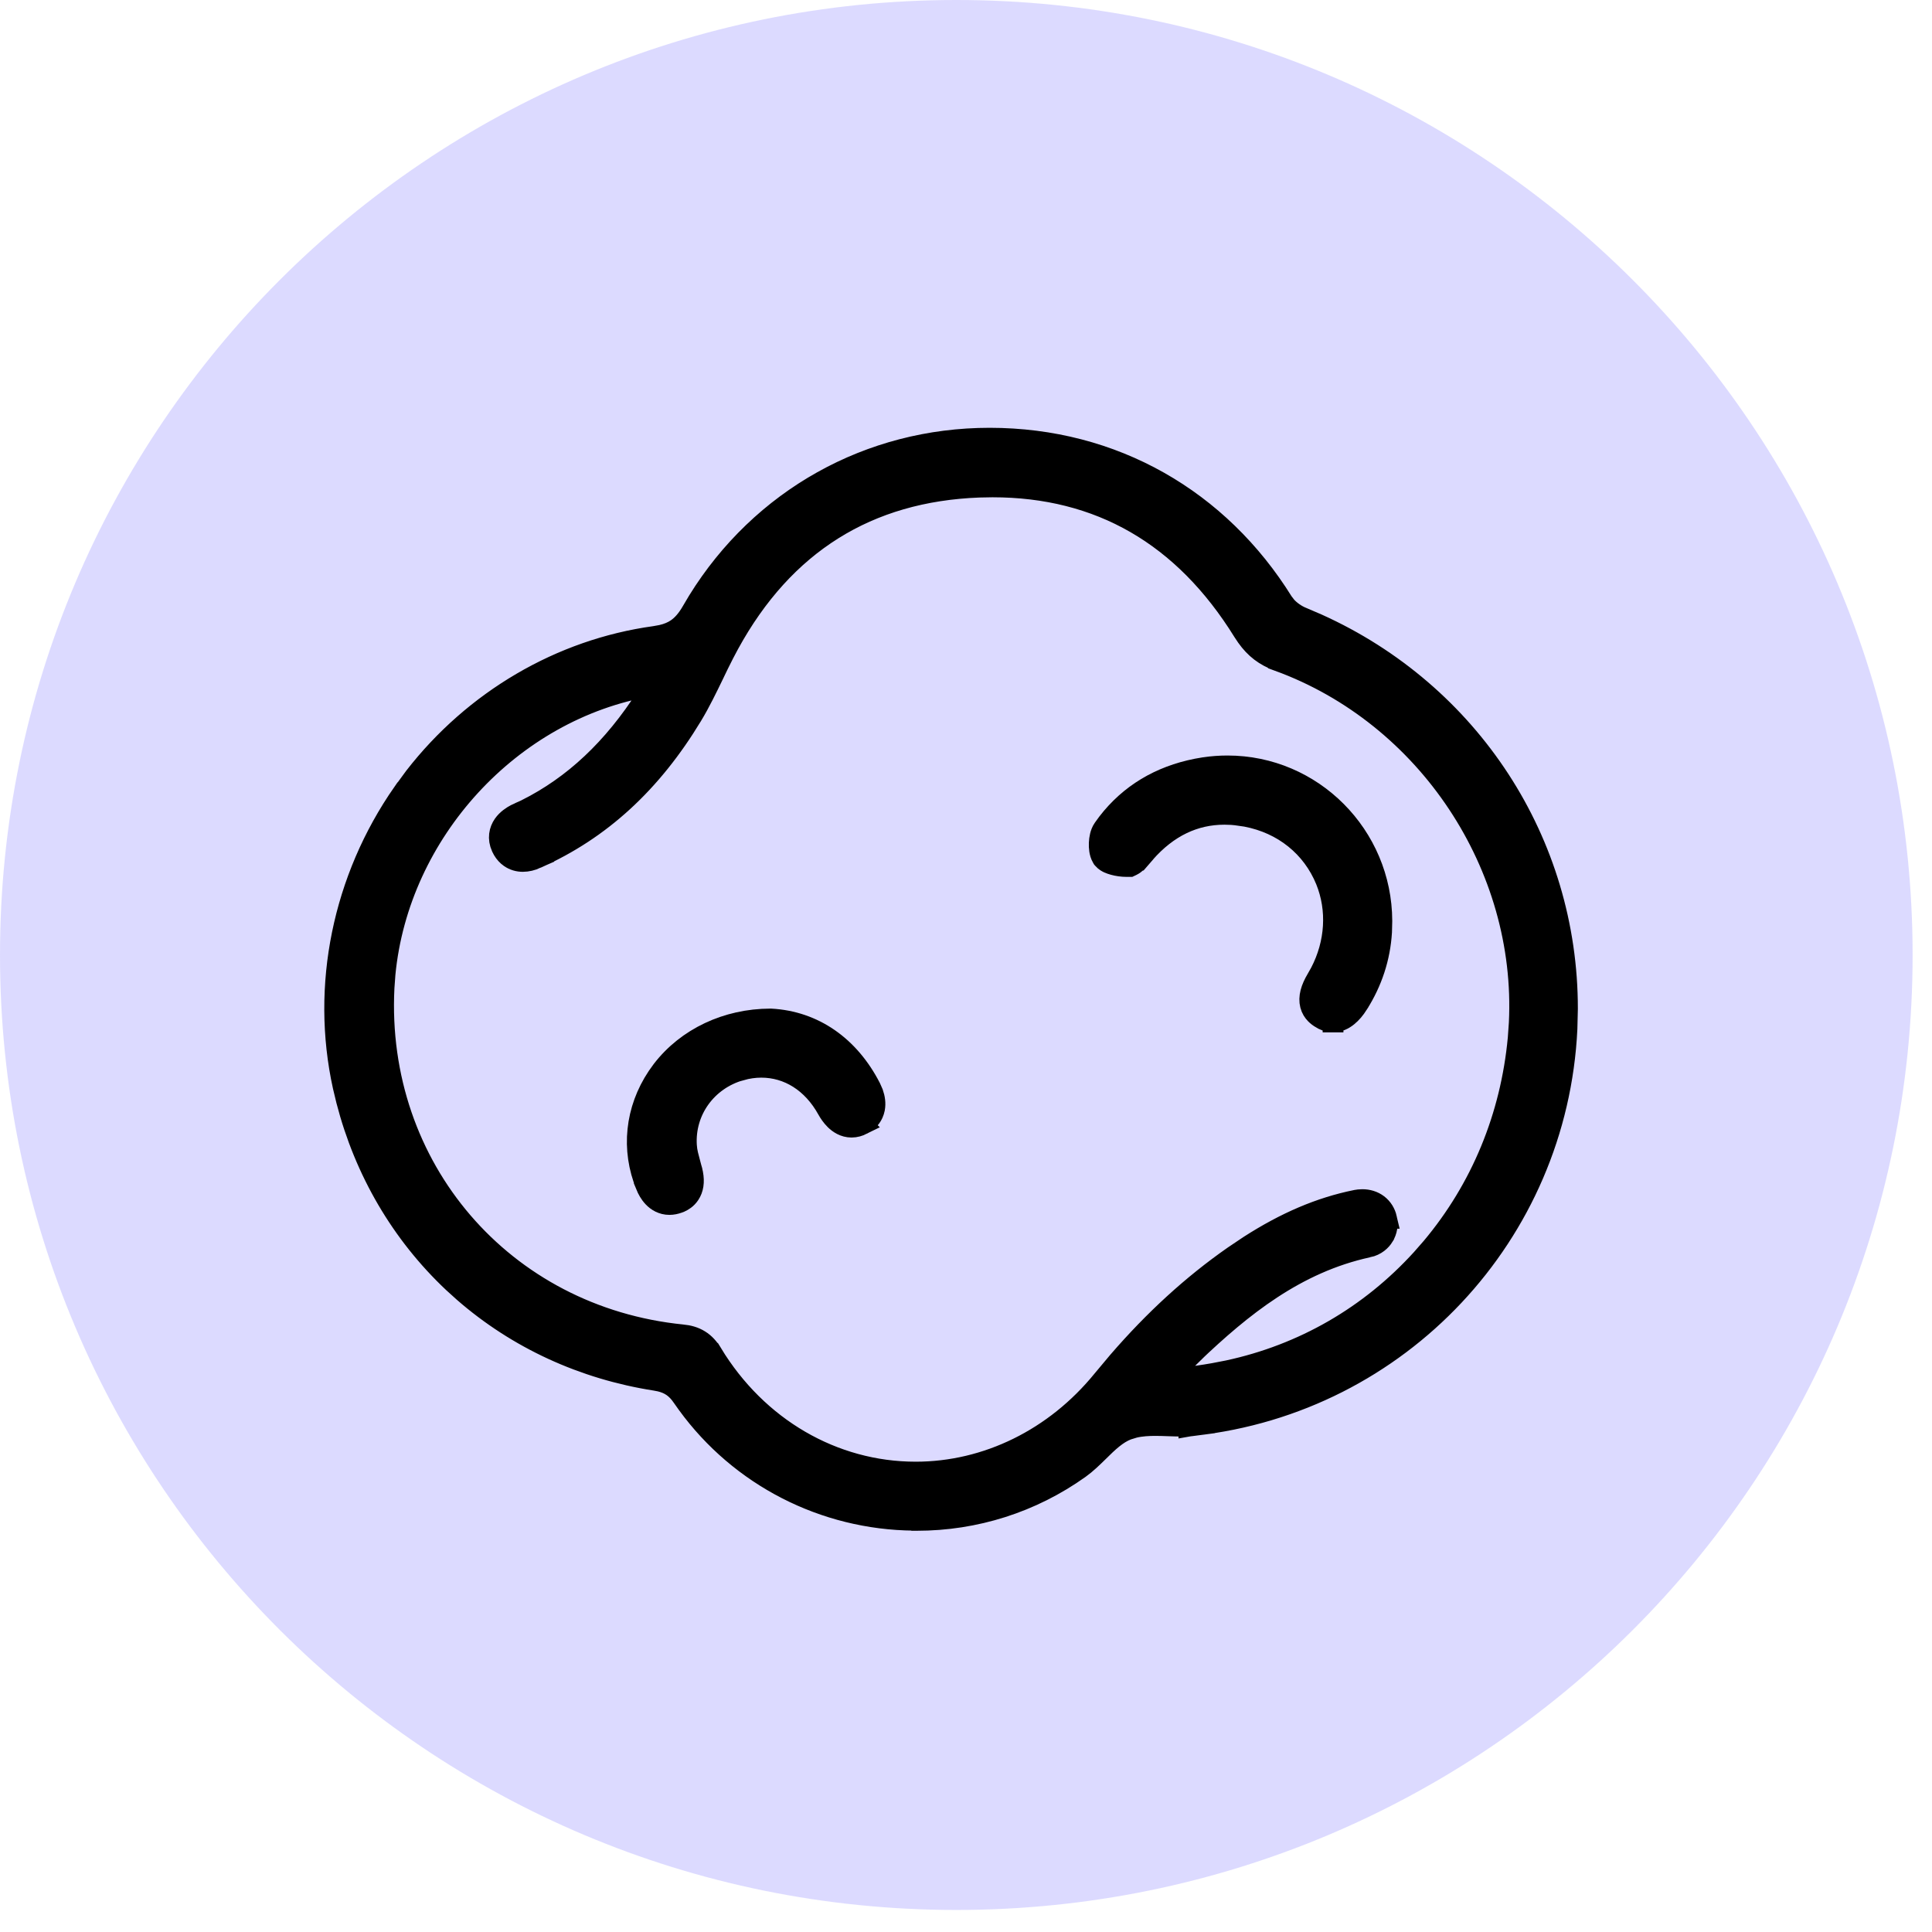
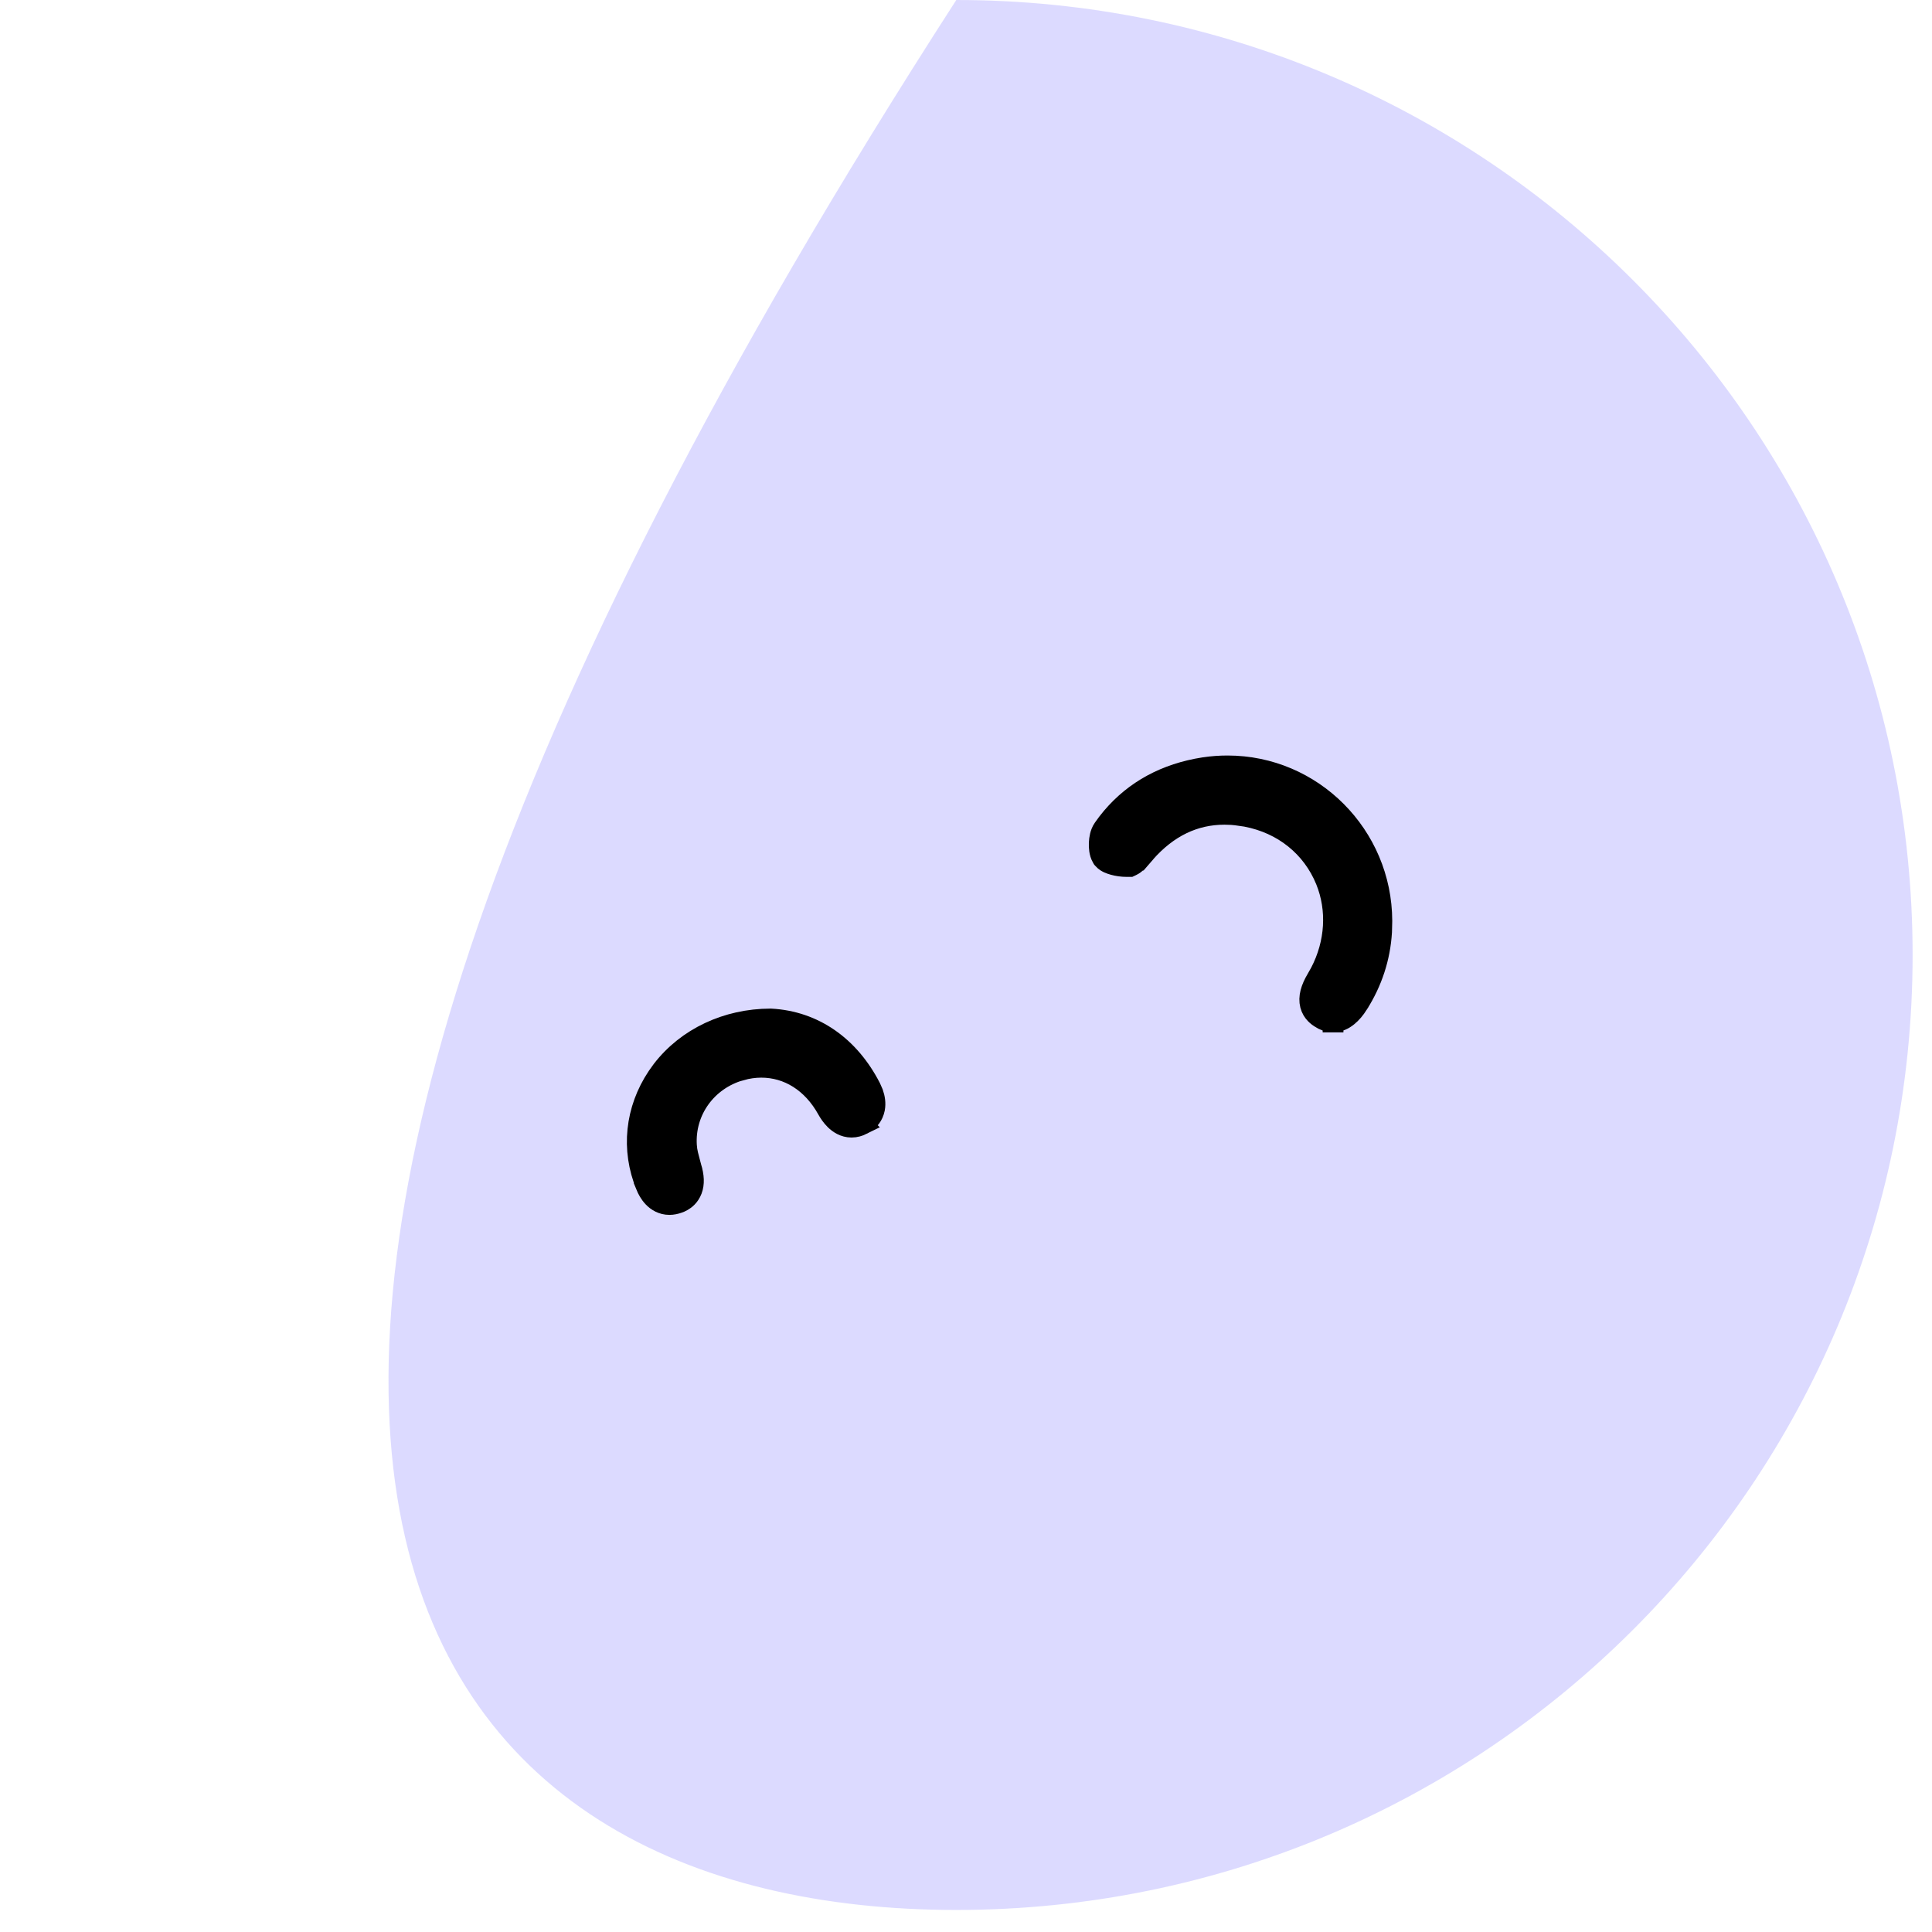
<svg xmlns="http://www.w3.org/2000/svg" fill="none" viewBox="0 0 56 56" height="56" width="56">
-   <path fill="#BBB7FF" d="M27.719 55.361C43.028 55.361 55.438 42.968 55.438 27.68C55.438 12.393 43.028 0 27.719 0C12.41 0 0 12.393 0 27.68C0 42.968 12.41 55.361 27.719 55.361Z" opacity="0.5" />
-   <path stroke-width="0.6" stroke="black" fill="black" d="M28.683 12.7C32.279 12.7 35.342 14.481 37.19 17.455L37.287 17.581C37.403 17.707 37.569 17.827 37.753 17.901H37.754L38.187 18.087C42.608 20.08 45.44 24.408 45.435 29.242L45.421 29.821C45.137 35.769 40.578 40.661 34.601 41.317L34.602 41.318C34.579 41.321 34.567 41.323 34.556 41.325L34.548 41.326L34.541 41.327C34.535 41.328 34.533 41.328 34.519 41.33C34.507 41.332 34.487 41.334 34.466 41.336L34.46 41.337V41.336C34.4 41.339 34.339 41.339 34.287 41.339C34.152 41.339 34.016 41.334 33.89 41.33H33.887C33.751 41.325 33.619 41.32 33.491 41.32C33.299 41.32 33.085 41.33 32.879 41.378L32.677 41.44C32.374 41.557 32.127 41.794 31.839 42.078V42.079C31.67 42.244 31.489 42.422 31.289 42.565V42.565C29.905 43.55 28.273 44.07 26.571 44.07H26.5L26.493 44.066C23.881 44.043 21.45 42.793 19.924 40.697L19.777 40.49C19.608 40.242 19.42 40.105 19.13 40.036L18.999 40.011C16.906 39.684 14.991 38.802 13.44 37.449L13.134 37.172C11.633 35.758 10.57 33.942 10.043 31.9L9.944 31.489C9.303 28.578 9.937 25.476 11.679 22.977H11.68L12.014 22.521C13.739 20.298 16.247 18.822 18.98 18.446L19.173 18.411C19.352 18.37 19.493 18.31 19.612 18.229C19.772 18.12 19.915 17.959 20.059 17.708L20.231 17.418C22.061 14.459 25.197 12.7 28.683 12.7ZM28.384 14.121C25.152 14.241 22.722 15.76 21.13 18.668L20.979 18.953C20.877 19.151 20.78 19.351 20.682 19.556V19.557C20.495 19.942 20.296 20.355 20.066 20.737L20.065 20.738C18.887 22.69 17.409 24.051 15.547 24.878L15.548 24.879C15.421 24.936 15.287 24.97 15.154 24.97C15.022 24.97 14.893 24.934 14.779 24.855C14.696 24.797 14.63 24.722 14.581 24.639L14.537 24.554C14.423 24.302 14.473 24.072 14.591 23.902C14.695 23.753 14.845 23.659 14.938 23.609L14.94 23.608L15.104 23.532L15.106 23.53L15.233 23.473L15.237 23.471L15.512 23.327C16.852 22.593 17.973 21.469 18.929 19.884H18.925C18.915 19.882 18.907 19.882 18.899 19.881H18.861L18.858 19.882L18.849 19.883C14.8 20.576 11.557 24.129 11.162 28.23L11.133 28.628C10.87 33.846 14.582 38.168 19.776 38.69H19.777C19.959 38.707 20.127 38.752 20.279 38.847C20.431 38.941 20.544 39.072 20.638 39.227H20.639C21.949 41.388 24.157 42.668 26.541 42.668C28.6 42.668 30.578 41.7 31.961 40L32.409 39.465C33.461 38.248 34.559 37.245 35.751 36.412L36.208 36.105C37.264 35.427 38.259 35.001 39.302 34.789H39.303L39.393 34.775C39.423 34.772 39.455 34.77 39.487 34.77C39.649 34.77 39.807 34.815 39.938 34.914C40.069 35.014 40.155 35.155 40.192 35.315H40.191C40.234 35.495 40.203 35.682 40.105 35.839L40.105 35.84C40.033 35.956 39.892 36.1 39.65 36.151L39.649 36.15C37.561 36.605 35.989 37.88 34.568 39.235L34.569 39.236C34.398 39.401 34.231 39.574 34.065 39.749V39.75C34.001 39.818 33.932 39.89 33.862 39.961L33.876 39.986C34.004 39.969 34.132 39.953 34.261 39.938L34.712 39.882C34.862 39.861 35.011 39.838 35.158 39.812H35.159L35.598 39.727C37.772 39.259 39.701 38.148 41.205 36.495L41.499 36.159C42.927 34.456 43.792 32.37 44.004 30.093L44.035 29.652C44.26 25.104 41.381 20.735 37.053 19.158V19.157C36.659 19.014 36.378 18.798 36.136 18.458L36.034 18.305C34.304 15.513 31.866 14.114 28.767 14.114L28.384 14.121Z" />
+   <path fill="#BBB7FF" d="M27.719 55.361C43.028 55.361 55.438 42.968 55.438 27.68C55.438 12.393 43.028 0 27.719 0C0 42.968 12.41 55.361 27.719 55.361Z" opacity="0.5" />
  <path stroke-width="0.6" stroke="black" fill="black" d="M35.581 22.199C38.044 22.199 40.048 24.217 40.055 26.693L40.047 27.015C40.001 27.758 39.772 28.46 39.364 29.104V29.105C39.275 29.245 39.174 29.368 39.06 29.459C38.949 29.549 38.805 29.622 38.64 29.623V29.624H38.638V29.623C38.496 29.622 38.37 29.57 38.268 29.503L38.267 29.502C38.216 29.468 38.041 29.361 37.982 29.131C37.925 28.907 37.997 28.655 38.168 28.37L38.27 28.189C38.716 27.335 38.772 26.364 38.431 25.521L38.352 25.343C37.897 24.402 37.016 23.776 35.916 23.632V23.631C35.772 23.613 35.63 23.604 35.493 23.604C34.623 23.604 33.85 23.969 33.188 24.723L33.187 24.725C33.167 24.746 33.157 24.76 33.126 24.796L33.125 24.795C33.098 24.827 33.054 24.881 33.009 24.93C32.986 24.954 32.959 24.98 32.932 25.005C32.91 25.024 32.867 25.062 32.813 25.088L32.752 25.117H32.657C32.52 25.117 32.388 25.096 32.283 25.067C32.231 25.053 32.18 25.036 32.135 25.016C32.102 25.001 32.029 24.966 31.974 24.901L31.958 24.883L31.945 24.861C31.899 24.785 31.88 24.702 31.871 24.641C31.861 24.573 31.858 24.503 31.861 24.436C31.864 24.369 31.873 24.298 31.889 24.231C31.904 24.17 31.93 24.09 31.98 24.019L32.103 23.85C32.739 23.024 33.612 22.499 34.687 22.287L34.91 22.248C35.134 22.215 35.359 22.199 35.581 22.199Z" />
  <path stroke-width="0.6" stroke="black" fill="black" d="M22.344 29.535C23.59 29.602 24.615 30.323 25.232 31.52L25.305 31.685C25.355 31.828 25.378 31.981 25.351 32.129L25.328 32.217C25.272 32.388 25.151 32.514 24.994 32.592L24.995 32.593C24.903 32.639 24.796 32.672 24.683 32.672C24.468 32.672 24.306 32.558 24.205 32.459C24.102 32.358 24.029 32.242 23.985 32.165V32.164C23.546 31.368 22.845 30.936 22.066 30.936C21.87 30.936 21.669 30.965 21.47 31.021V31.02C20.478 31.302 19.837 32.199 19.898 33.2L19.912 33.335C19.919 33.38 19.928 33.425 19.939 33.471L20.013 33.757L20.014 33.759L20.033 33.832L20.056 33.912V33.913L20.08 34.019C20.125 34.259 20.095 34.461 19.989 34.619C19.903 34.749 19.788 34.813 19.716 34.845L19.661 34.866C19.581 34.895 19.494 34.914 19.404 34.914C19.196 34.914 19.038 34.814 18.933 34.703C18.831 34.596 18.765 34.468 18.724 34.368L18.725 34.367C18.294 33.319 18.415 32.166 19.053 31.211L19.191 31.018C19.913 30.081 21.071 29.538 22.327 29.535H22.344Z" />
</svg>